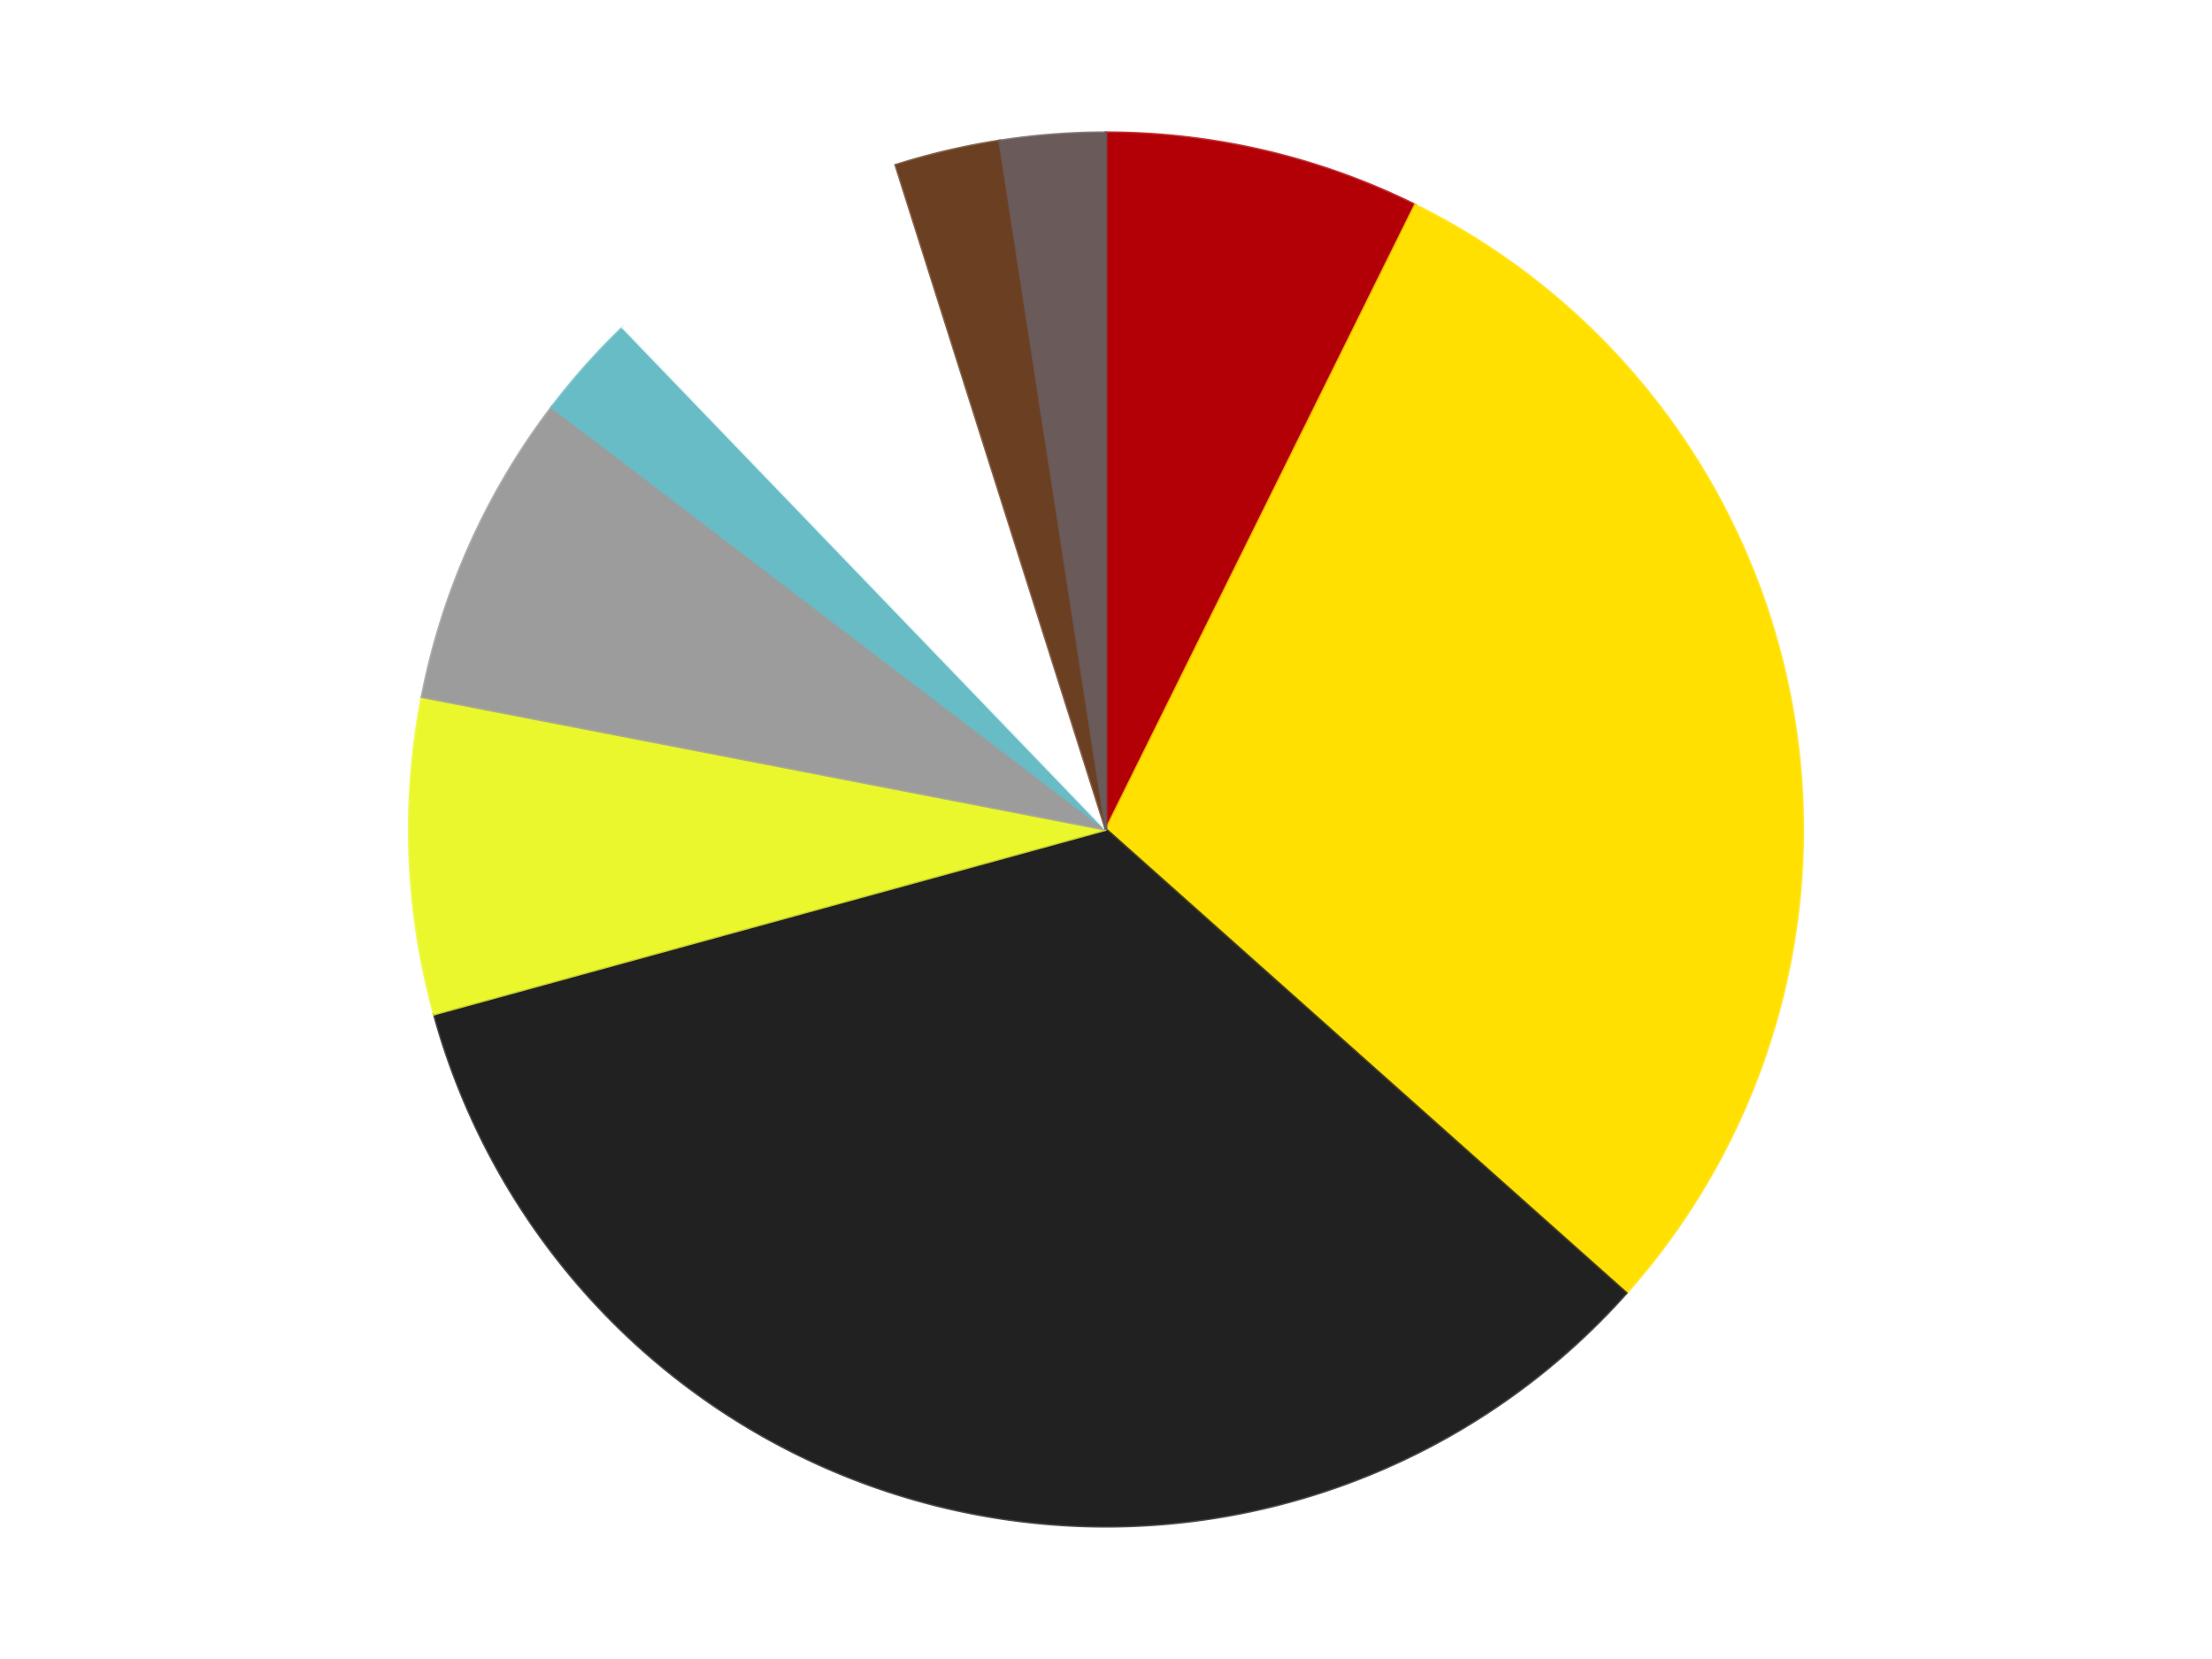
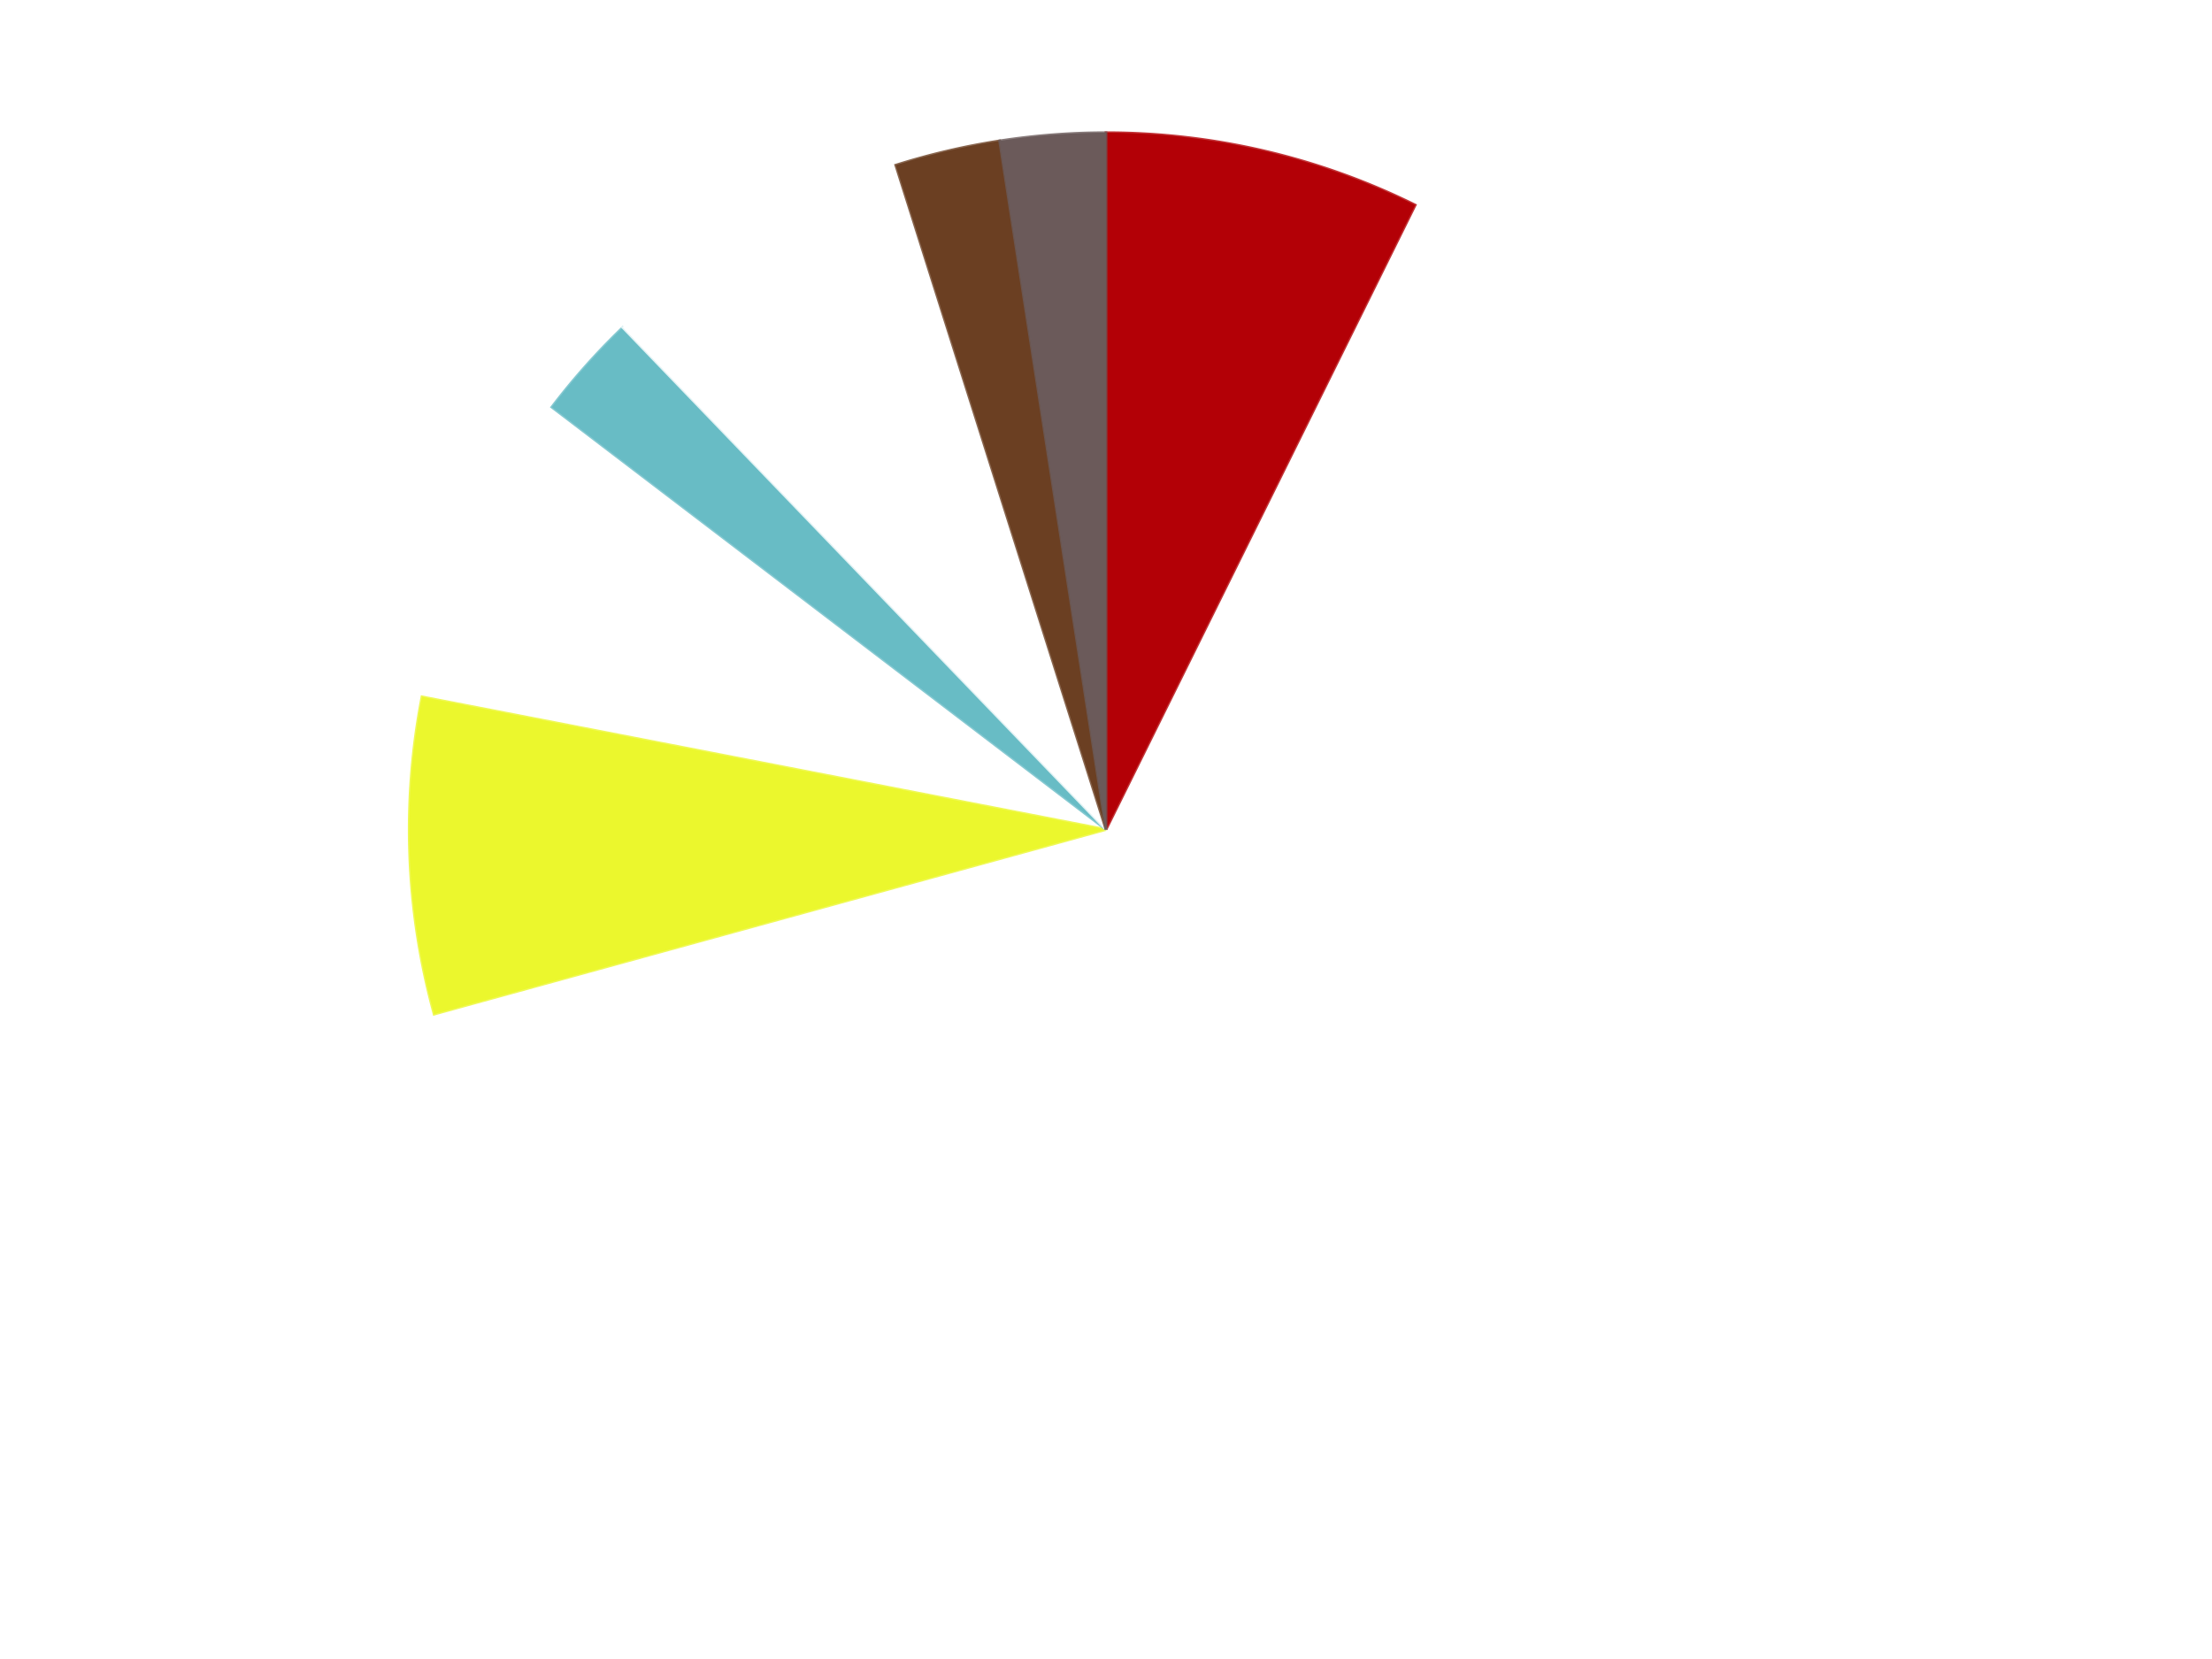
<svg xmlns="http://www.w3.org/2000/svg" xmlns:xlink="http://www.w3.org/1999/xlink" id="chart-c46b57fa-1c17-4829-8d1b-ae2da2f74bae" class="pygal-chart" viewBox="0 0 800 600">
  <defs>
    <style type="text/css">#chart-c46b57fa-1c17-4829-8d1b-ae2da2f74bae{-webkit-user-select:none;-webkit-font-smoothing:antialiased;font-family:Consolas,"Liberation Mono",Menlo,Courier,monospace}#chart-c46b57fa-1c17-4829-8d1b-ae2da2f74bae .title{font-family:Consolas,"Liberation Mono",Menlo,Courier,monospace;font-size:16px}#chart-c46b57fa-1c17-4829-8d1b-ae2da2f74bae .legends .legend text{font-family:Consolas,"Liberation Mono",Menlo,Courier,monospace;font-size:14px}#chart-c46b57fa-1c17-4829-8d1b-ae2da2f74bae .axis text{font-family:Consolas,"Liberation Mono",Menlo,Courier,monospace;font-size:10px}#chart-c46b57fa-1c17-4829-8d1b-ae2da2f74bae .axis text.major{font-family:Consolas,"Liberation Mono",Menlo,Courier,monospace;font-size:10px}#chart-c46b57fa-1c17-4829-8d1b-ae2da2f74bae .text-overlay text.value{font-family:Consolas,"Liberation Mono",Menlo,Courier,monospace;font-size:16px}#chart-c46b57fa-1c17-4829-8d1b-ae2da2f74bae .text-overlay text.label{font-family:Consolas,"Liberation Mono",Menlo,Courier,monospace;font-size:10px}#chart-c46b57fa-1c17-4829-8d1b-ae2da2f74bae .tooltip{font-family:Consolas,"Liberation Mono",Menlo,Courier,monospace;font-size:14px}#chart-c46b57fa-1c17-4829-8d1b-ae2da2f74bae text.no_data{font-family:Consolas,"Liberation Mono",Menlo,Courier,monospace;font-size:64px}
#chart-c46b57fa-1c17-4829-8d1b-ae2da2f74bae{background-color:transparent}#chart-c46b57fa-1c17-4829-8d1b-ae2da2f74bae path,#chart-c46b57fa-1c17-4829-8d1b-ae2da2f74bae line,#chart-c46b57fa-1c17-4829-8d1b-ae2da2f74bae rect,#chart-c46b57fa-1c17-4829-8d1b-ae2da2f74bae circle{-webkit-transition:150ms;-moz-transition:150ms;transition:150ms}#chart-c46b57fa-1c17-4829-8d1b-ae2da2f74bae .graph &gt; .background{fill:transparent}#chart-c46b57fa-1c17-4829-8d1b-ae2da2f74bae .plot &gt; .background{fill:transparent}#chart-c46b57fa-1c17-4829-8d1b-ae2da2f74bae .graph{fill:rgba(0,0,0,.87)}#chart-c46b57fa-1c17-4829-8d1b-ae2da2f74bae text.no_data{fill:rgba(0,0,0,1)}#chart-c46b57fa-1c17-4829-8d1b-ae2da2f74bae .title{fill:rgba(0,0,0,1)}#chart-c46b57fa-1c17-4829-8d1b-ae2da2f74bae .legends .legend text{fill:rgba(0,0,0,.87)}#chart-c46b57fa-1c17-4829-8d1b-ae2da2f74bae .legends .legend:hover text{fill:rgba(0,0,0,1)}#chart-c46b57fa-1c17-4829-8d1b-ae2da2f74bae .axis .line{stroke:rgba(0,0,0,1)}#chart-c46b57fa-1c17-4829-8d1b-ae2da2f74bae .axis .guide.line{stroke:rgba(0,0,0,.54)}#chart-c46b57fa-1c17-4829-8d1b-ae2da2f74bae .axis .major.line{stroke:rgba(0,0,0,.87)}#chart-c46b57fa-1c17-4829-8d1b-ae2da2f74bae .axis text.major{fill:rgba(0,0,0,1)}#chart-c46b57fa-1c17-4829-8d1b-ae2da2f74bae .axis.y .guides:hover .guide.line,#chart-c46b57fa-1c17-4829-8d1b-ae2da2f74bae .line-graph .axis.x .guides:hover .guide.line,#chart-c46b57fa-1c17-4829-8d1b-ae2da2f74bae .stackedline-graph .axis.x .guides:hover .guide.line,#chart-c46b57fa-1c17-4829-8d1b-ae2da2f74bae .xy-graph .axis.x .guides:hover .guide.line{stroke:rgba(0,0,0,1)}#chart-c46b57fa-1c17-4829-8d1b-ae2da2f74bae .axis .guides:hover text{fill:rgba(0,0,0,1)}#chart-c46b57fa-1c17-4829-8d1b-ae2da2f74bae .reactive{fill-opacity:1.0;stroke-opacity:.8;stroke-width:1}#chart-c46b57fa-1c17-4829-8d1b-ae2da2f74bae .ci{stroke:rgba(0,0,0,.87)}#chart-c46b57fa-1c17-4829-8d1b-ae2da2f74bae .reactive.active,#chart-c46b57fa-1c17-4829-8d1b-ae2da2f74bae .active .reactive{fill-opacity:0.6;stroke-opacity:.9;stroke-width:4}#chart-c46b57fa-1c17-4829-8d1b-ae2da2f74bae .ci .reactive.active{stroke-width:1.5}#chart-c46b57fa-1c17-4829-8d1b-ae2da2f74bae .series text{fill:rgba(0,0,0,1)}#chart-c46b57fa-1c17-4829-8d1b-ae2da2f74bae .tooltip rect{fill:transparent;stroke:rgba(0,0,0,1);-webkit-transition:opacity 150ms;-moz-transition:opacity 150ms;transition:opacity 150ms}#chart-c46b57fa-1c17-4829-8d1b-ae2da2f74bae .tooltip .label{fill:rgba(0,0,0,.87)}#chart-c46b57fa-1c17-4829-8d1b-ae2da2f74bae .tooltip .label{fill:rgba(0,0,0,.87)}#chart-c46b57fa-1c17-4829-8d1b-ae2da2f74bae .tooltip .legend{font-size:.8em;fill:rgba(0,0,0,.54)}#chart-c46b57fa-1c17-4829-8d1b-ae2da2f74bae .tooltip .x_label{font-size:.6em;fill:rgba(0,0,0,1)}#chart-c46b57fa-1c17-4829-8d1b-ae2da2f74bae .tooltip .xlink{font-size:.5em;text-decoration:underline}#chart-c46b57fa-1c17-4829-8d1b-ae2da2f74bae .tooltip .value{font-size:1.5em}#chart-c46b57fa-1c17-4829-8d1b-ae2da2f74bae .bound{font-size:.5em}#chart-c46b57fa-1c17-4829-8d1b-ae2da2f74bae .max-value{font-size:.75em;fill:rgba(0,0,0,.54)}#chart-c46b57fa-1c17-4829-8d1b-ae2da2f74bae .map-element{fill:transparent;stroke:rgba(0,0,0,.54) !important}#chart-c46b57fa-1c17-4829-8d1b-ae2da2f74bae .map-element .reactive{fill-opacity:inherit;stroke-opacity:inherit}#chart-c46b57fa-1c17-4829-8d1b-ae2da2f74bae .color-0,#chart-c46b57fa-1c17-4829-8d1b-ae2da2f74bae .color-0 a:visited{stroke:#F44336;fill:#F44336}#chart-c46b57fa-1c17-4829-8d1b-ae2da2f74bae .color-1,#chart-c46b57fa-1c17-4829-8d1b-ae2da2f74bae .color-1 a:visited{stroke:#3F51B5;fill:#3F51B5}#chart-c46b57fa-1c17-4829-8d1b-ae2da2f74bae .color-2,#chart-c46b57fa-1c17-4829-8d1b-ae2da2f74bae .color-2 a:visited{stroke:#009688;fill:#009688}#chart-c46b57fa-1c17-4829-8d1b-ae2da2f74bae .color-3,#chart-c46b57fa-1c17-4829-8d1b-ae2da2f74bae .color-3 a:visited{stroke:#FFC107;fill:#FFC107}#chart-c46b57fa-1c17-4829-8d1b-ae2da2f74bae .color-4,#chart-c46b57fa-1c17-4829-8d1b-ae2da2f74bae .color-4 a:visited{stroke:#FF5722;fill:#FF5722}#chart-c46b57fa-1c17-4829-8d1b-ae2da2f74bae .color-5,#chart-c46b57fa-1c17-4829-8d1b-ae2da2f74bae .color-5 a:visited{stroke:#9C27B0;fill:#9C27B0}#chart-c46b57fa-1c17-4829-8d1b-ae2da2f74bae .color-6,#chart-c46b57fa-1c17-4829-8d1b-ae2da2f74bae .color-6 a:visited{stroke:#03A9F4;fill:#03A9F4}#chart-c46b57fa-1c17-4829-8d1b-ae2da2f74bae .color-7,#chart-c46b57fa-1c17-4829-8d1b-ae2da2f74bae .color-7 a:visited{stroke:#8BC34A;fill:#8BC34A}#chart-c46b57fa-1c17-4829-8d1b-ae2da2f74bae .color-8,#chart-c46b57fa-1c17-4829-8d1b-ae2da2f74bae .color-8 a:visited{stroke:#FF9800;fill:#FF9800}#chart-c46b57fa-1c17-4829-8d1b-ae2da2f74bae .text-overlay .color-0 text{fill:black}#chart-c46b57fa-1c17-4829-8d1b-ae2da2f74bae .text-overlay .color-1 text{fill:black}#chart-c46b57fa-1c17-4829-8d1b-ae2da2f74bae .text-overlay .color-2 text{fill:black}#chart-c46b57fa-1c17-4829-8d1b-ae2da2f74bae .text-overlay .color-3 text{fill:black}#chart-c46b57fa-1c17-4829-8d1b-ae2da2f74bae .text-overlay .color-4 text{fill:black}#chart-c46b57fa-1c17-4829-8d1b-ae2da2f74bae .text-overlay .color-5 text{fill:black}#chart-c46b57fa-1c17-4829-8d1b-ae2da2f74bae .text-overlay .color-6 text{fill:black}#chart-c46b57fa-1c17-4829-8d1b-ae2da2f74bae .text-overlay .color-7 text{fill:black}#chart-c46b57fa-1c17-4829-8d1b-ae2da2f74bae .text-overlay .color-8 text{fill:black}
#chart-c46b57fa-1c17-4829-8d1b-ae2da2f74bae text.no_data{text-anchor:middle}#chart-c46b57fa-1c17-4829-8d1b-ae2da2f74bae .guide.line{fill:none}#chart-c46b57fa-1c17-4829-8d1b-ae2da2f74bae .centered{text-anchor:middle}#chart-c46b57fa-1c17-4829-8d1b-ae2da2f74bae .title{text-anchor:middle}#chart-c46b57fa-1c17-4829-8d1b-ae2da2f74bae .legends .legend text{fill-opacity:1}#chart-c46b57fa-1c17-4829-8d1b-ae2da2f74bae .axis.x text{text-anchor:middle}#chart-c46b57fa-1c17-4829-8d1b-ae2da2f74bae .axis.x:not(.web) text[transform]{text-anchor:start}#chart-c46b57fa-1c17-4829-8d1b-ae2da2f74bae .axis.x:not(.web) text[transform].backwards{text-anchor:end}#chart-c46b57fa-1c17-4829-8d1b-ae2da2f74bae .axis.y text{text-anchor:end}#chart-c46b57fa-1c17-4829-8d1b-ae2da2f74bae .axis.y text[transform].backwards{text-anchor:start}#chart-c46b57fa-1c17-4829-8d1b-ae2da2f74bae .axis.y2 text{text-anchor:start}#chart-c46b57fa-1c17-4829-8d1b-ae2da2f74bae .axis.y2 text[transform].backwards{text-anchor:end}#chart-c46b57fa-1c17-4829-8d1b-ae2da2f74bae .axis .guide.line{stroke-dasharray:4,4;stroke:black}#chart-c46b57fa-1c17-4829-8d1b-ae2da2f74bae .axis .major.guide.line{stroke-dasharray:6,6;stroke:black}#chart-c46b57fa-1c17-4829-8d1b-ae2da2f74bae .horizontal .axis.y .guide.line,#chart-c46b57fa-1c17-4829-8d1b-ae2da2f74bae .horizontal .axis.y2 .guide.line,#chart-c46b57fa-1c17-4829-8d1b-ae2da2f74bae .vertical .axis.x .guide.line{opacity:0}#chart-c46b57fa-1c17-4829-8d1b-ae2da2f74bae .horizontal .axis.always_show .guide.line,#chart-c46b57fa-1c17-4829-8d1b-ae2da2f74bae .vertical .axis.always_show .guide.line{opacity:1 !important}#chart-c46b57fa-1c17-4829-8d1b-ae2da2f74bae .axis.y .guides:hover .guide.line,#chart-c46b57fa-1c17-4829-8d1b-ae2da2f74bae .axis.y2 .guides:hover .guide.line,#chart-c46b57fa-1c17-4829-8d1b-ae2da2f74bae .axis.x .guides:hover .guide.line{opacity:1}#chart-c46b57fa-1c17-4829-8d1b-ae2da2f74bae .axis .guides:hover text{opacity:1}#chart-c46b57fa-1c17-4829-8d1b-ae2da2f74bae .nofill{fill:none}#chart-c46b57fa-1c17-4829-8d1b-ae2da2f74bae .subtle-fill{fill-opacity:.2}#chart-c46b57fa-1c17-4829-8d1b-ae2da2f74bae .dot{stroke-width:1px;fill-opacity:1;stroke-opacity:1}#chart-c46b57fa-1c17-4829-8d1b-ae2da2f74bae .dot.active{stroke-width:5px}#chart-c46b57fa-1c17-4829-8d1b-ae2da2f74bae .dot.negative{fill:transparent}#chart-c46b57fa-1c17-4829-8d1b-ae2da2f74bae text,#chart-c46b57fa-1c17-4829-8d1b-ae2da2f74bae tspan{stroke:none !important}#chart-c46b57fa-1c17-4829-8d1b-ae2da2f74bae .series text.active{opacity:1}#chart-c46b57fa-1c17-4829-8d1b-ae2da2f74bae .tooltip rect{fill-opacity:.95;stroke-width:.5}#chart-c46b57fa-1c17-4829-8d1b-ae2da2f74bae .tooltip text{fill-opacity:1}#chart-c46b57fa-1c17-4829-8d1b-ae2da2f74bae .showable{visibility:hidden}#chart-c46b57fa-1c17-4829-8d1b-ae2da2f74bae .showable.shown{visibility:visible}#chart-c46b57fa-1c17-4829-8d1b-ae2da2f74bae .gauge-background{fill:rgba(229,229,229,1);stroke:none}#chart-c46b57fa-1c17-4829-8d1b-ae2da2f74bae .bg-lines{stroke:transparent;stroke-width:2px}</style>
    <script type="text/javascript">window.pygal = window.pygal || {};window.pygal.config = window.pygal.config || {};window.pygal.config['c46b57fa-1c17-4829-8d1b-ae2da2f74bae'] = {"allow_interruptions": false, "box_mode": "extremes", "classes": ["pygal-chart"], "css": ["file://style.css", "file://graph.css"], "defs": [], "disable_xml_declaration": false, "dots_size": 2.5, "dynamic_print_values": false, "explicit_size": false, "fill": false, "force_uri_protocol": "https", "formatter": null, "half_pie": false, "height": 600, "include_x_axis": false, "inner_radius": 0, "interpolate": null, "interpolation_parameters": {}, "interpolation_precision": 250, "inverse_y_axis": false, "js": ["//kozea.github.io/pygal.js/2.0.x/pygal-tooltips.min.js"], "legend_at_bottom": false, "legend_at_bottom_columns": null, "legend_box_size": 12, "logarithmic": false, "margin": 20, "margin_bottom": null, "margin_left": null, "margin_right": null, "margin_top": null, "max_scale": 16, "min_scale": 4, "missing_value_fill_truncation": "x", "no_data_text": "No data", "no_prefix": false, "order_min": null, "pretty_print": false, "print_labels": false, "print_values": false, "print_values_position": "center", "print_zeroes": true, "range": null, "rounded_bars": null, "secondary_range": null, "show_dots": true, "show_legend": false, "show_minor_x_labels": true, "show_minor_y_labels": true, "show_only_major_dots": false, "show_x_guides": false, "show_x_labels": true, "show_y_guides": true, "show_y_labels": true, "spacing": 10, "stack_from_top": false, "strict": false, "stroke": true, "stroke_style": null, "style": {"background": "transparent", "ci_colors": [], "colors": ["#F44336", "#3F51B5", "#009688", "#FFC107", "#FF5722", "#9C27B0", "#03A9F4", "#8BC34A", "#FF9800", "#E91E63", "#2196F3", "#4CAF50", "#FFEB3B", "#673AB7", "#00BCD4", "#CDDC39", "#9E9E9E", "#607D8B"], "dot_opacity": "1", "font_family": "Consolas, \"Liberation Mono\", Menlo, Courier, monospace", "foreground": "rgba(0, 0, 0, .87)", "foreground_strong": "rgba(0, 0, 0, 1)", "foreground_subtle": "rgba(0, 0, 0, .54)", "guide_stroke_color": "black", "guide_stroke_dasharray": "4,4", "label_font_family": "Consolas, \"Liberation Mono\", Menlo, Courier, monospace", "label_font_size": 10, "legend_font_family": "Consolas, \"Liberation Mono\", Menlo, Courier, monospace", "legend_font_size": 14, "major_guide_stroke_color": "black", "major_guide_stroke_dasharray": "6,6", "major_label_font_family": "Consolas, \"Liberation Mono\", Menlo, Courier, monospace", "major_label_font_size": 10, "no_data_font_family": "Consolas, \"Liberation Mono\", Menlo, Courier, monospace", "no_data_font_size": 64, "opacity": "1.0", "opacity_hover": "0.6", "plot_background": "transparent", "stroke_opacity": ".8", "stroke_opacity_hover": ".9", "stroke_width": "1", "stroke_width_hover": "4", "title_font_family": "Consolas, \"Liberation Mono\", Menlo, Courier, monospace", "title_font_size": 16, "tooltip_font_family": "Consolas, \"Liberation Mono\", Menlo, Courier, monospace", "tooltip_font_size": 14, "transition": "150ms", "value_background": "rgba(229, 229, 229, 1)", "value_colors": [], "value_font_family": "Consolas, \"Liberation Mono\", Menlo, Courier, monospace", "value_font_size": 16, "value_label_font_family": "Consolas, \"Liberation Mono\", Menlo, Courier, monospace", "value_label_font_size": 10}, "title": null, "tooltip_border_radius": 0, "tooltip_fancy_mode": true, "truncate_label": null, "truncate_legend": null, "width": 800, "x_label_rotation": 0, "x_labels": null, "x_labels_major": null, "x_labels_major_count": null, "x_labels_major_every": null, "x_title": null, "xrange": null, "y_label_rotation": 0, "y_labels": null, "y_labels_major": null, "y_labels_major_count": null, "y_labels_major_every": null, "y_title": null, "zero": 0, "legends": ["Red", "Yellow", "Black", "Trans-Yellow", "Light Gray", "Trans-Light Blue", "White", "Brown", "Dark Gray"]}</script>
    <script type="text/javascript" xlink:href="https://kozea.github.io/pygal.js/2.0.x/pygal-tooltips.min.js" />
  </defs>
  <title>Pygal</title>
  <g class="graph pie-graph vertical">
-     <rect x="0" y="0" width="800" height="600" class="background" />
    <g transform="translate(20, 20)" class="plot">
      <rect x="0" y="0" width="760" height="560" class="background" />
      <g class="series serie-0 color-0">
        <g class="slices">
          <g class="slice" style="fill: #B30006; stroke: #B30006">
            <path d="M380 28 A252 252 0 0 1 491.817 54.166 L380 280 A0 0 0 0 0 380 280 z" class="slice reactive tooltip-trigger" />
            <desc class="value">3</desc>
            <desc class="x centered">408.7095421217953</desc>
            <desc class="y centered">157.31437659139982</desc>
          </g>
        </g>
      </g>
      <g class="series serie-1 color-1">
        <g class="slices">
          <g class="slice" style="fill: #FFE001; stroke: #FFE001">
-             <path d="M491.817 54.166 A252 252 0 0 1 568.131 447.662 L380 280 A0 0 0 0 0 380 280 z" class="slice reactive tooltip-trigger" />
            <desc class="value">12</desc>
            <desc class="x centered">503.6952483196037</desc>
            <desc class="y centered">256.0107202452518</desc>
          </g>
        </g>
      </g>
      <g class="series serie-2 color-2">
        <g class="slices">
          <g class="slice" style="fill: #212121; stroke: #212121">
-             <path d="M568.131 447.662 A252 252 0 0 1 137.008 346.775 L380 280 A0 0 0 0 0 380 280 z" class="slice reactive tooltip-trigger" />
            <desc class="value">14</desc>
            <desc class="x centered">351.29045787820473</desc>
            <desc class="y centered">402.6856234086002</desc>
          </g>
        </g>
      </g>
      <g class="series serie-3 color-3">
        <g class="slices">
          <g class="slice" style="fill: #EBF72D; stroke: #EBF72D">
            <path d="M137.008 346.775 A252 252 0 0 1 132.61 232.021 L380 280 A0 0 0 0 0 380 280 z" class="slice reactive tooltip-trigger" />
            <desc class="value">3</desc>
            <desc class="x centered">254.09246118759793</desc>
            <desc class="y centered">284.8261444449446</desc>
          </g>
        </g>
      </g>
      <g class="series serie-4 color-4">
        <g class="slices">
          <g class="slice" style="fill: #9C9C9C; stroke: #9C9C9C">
-             <path d="M132.61 232.021 A252 252 0 0 1 179.586 127.231 L380 280 A0 0 0 0 0 380 280 z" class="slice reactive tooltip-trigger" />
            <desc class="value">3</desc>
            <desc class="x centered">265.0245443239546</desc>
            <desc class="y centered">228.4573517164113</desc>
          </g>
        </g>
      </g>
      <g class="series serie-5 color-5">
        <g class="slices">
          <g class="slice" style="fill: #68BCC5; stroke: #68BCC5">
            <path d="M179.586 127.231 A252 252 0 0 1 205.255 98.429 L380 280 A0 0 0 0 0 380 280 z" class="slice reactive tooltip-trigger" />
            <desc class="value">1</desc>
            <desc class="x centered">285.9342940768927</desc>
            <desc class="y centered">196.16896177913878</desc>
          </g>
        </g>
      </g>
      <g class="series serie-6 color-6">
        <g class="slices">
          <g class="slice" style="fill: #FFFFFF; stroke: #FFFFFF">
            <path d="M205.255 98.429 A252 252 0 0 1 303.966 39.744 L380 280 A0 0 0 0 0 380 280 z" class="slice reactive tooltip-trigger" />
            <desc class="value">3</desc>
            <desc class="x centered">315.61164638966403</desc>
            <desc class="y centered">171.6942295196127</desc>
          </g>
        </g>
      </g>
      <g class="series serie-7 color-7">
        <g class="slices">
          <g class="slice" style="fill: #6B3F22; stroke: #6B3F22">
            <path d="M303.966 39.744 A252 252 0 0 1 341.532 30.953 L380 280 A0 0 0 0 0 380 280 z" class="slice reactive tooltip-trigger" />
            <desc class="value">1</desc>
            <desc class="x centered">351.2904578782047</desc>
            <desc class="y centered">157.31437659139982</desc>
          </g>
        </g>
      </g>
      <g class="series serie-8 color-8">
        <g class="slices">
          <g class="slice" style="fill: #6B5A5A; stroke: #6B5A5A">
            <path d="M341.532 30.953 A252 252 0 0 1 380 28 L380 280 A0 0 0 0 0 380 280 z" class="slice reactive tooltip-trigger" />
            <desc class="value">1</desc>
            <desc class="x centered">370.35479414260163</desc>
            <desc class="y centered">154.36970905084868</desc>
          </g>
        </g>
      </g>
    </g>
    <g class="titles" />
    <g transform="translate(20, 20)" class="plot overlay">
      <g class="series serie-0 color-0" />
      <g class="series serie-1 color-1" />
      <g class="series serie-2 color-2" />
      <g class="series serie-3 color-3" />
      <g class="series serie-4 color-4" />
      <g class="series serie-5 color-5" />
      <g class="series serie-6 color-6" />
      <g class="series serie-7 color-7" />
      <g class="series serie-8 color-8" />
    </g>
    <g transform="translate(20, 20)" class="plot text-overlay">
      <g class="series serie-0 color-0" />
      <g class="series serie-1 color-1" />
      <g class="series serie-2 color-2" />
      <g class="series serie-3 color-3" />
      <g class="series serie-4 color-4" />
      <g class="series serie-5 color-5" />
      <g class="series serie-6 color-6" />
      <g class="series serie-7 color-7" />
      <g class="series serie-8 color-8" />
    </g>
    <g transform="translate(20, 20)" class="plot tooltip-overlay">
      <g transform="translate(0 0)" style="opacity: 0" class="tooltip">
        <rect rx="0" ry="0" width="0" height="0" class="tooltip-box" />
        <g class="text" />
      </g>
    </g>
  </g>
</svg>